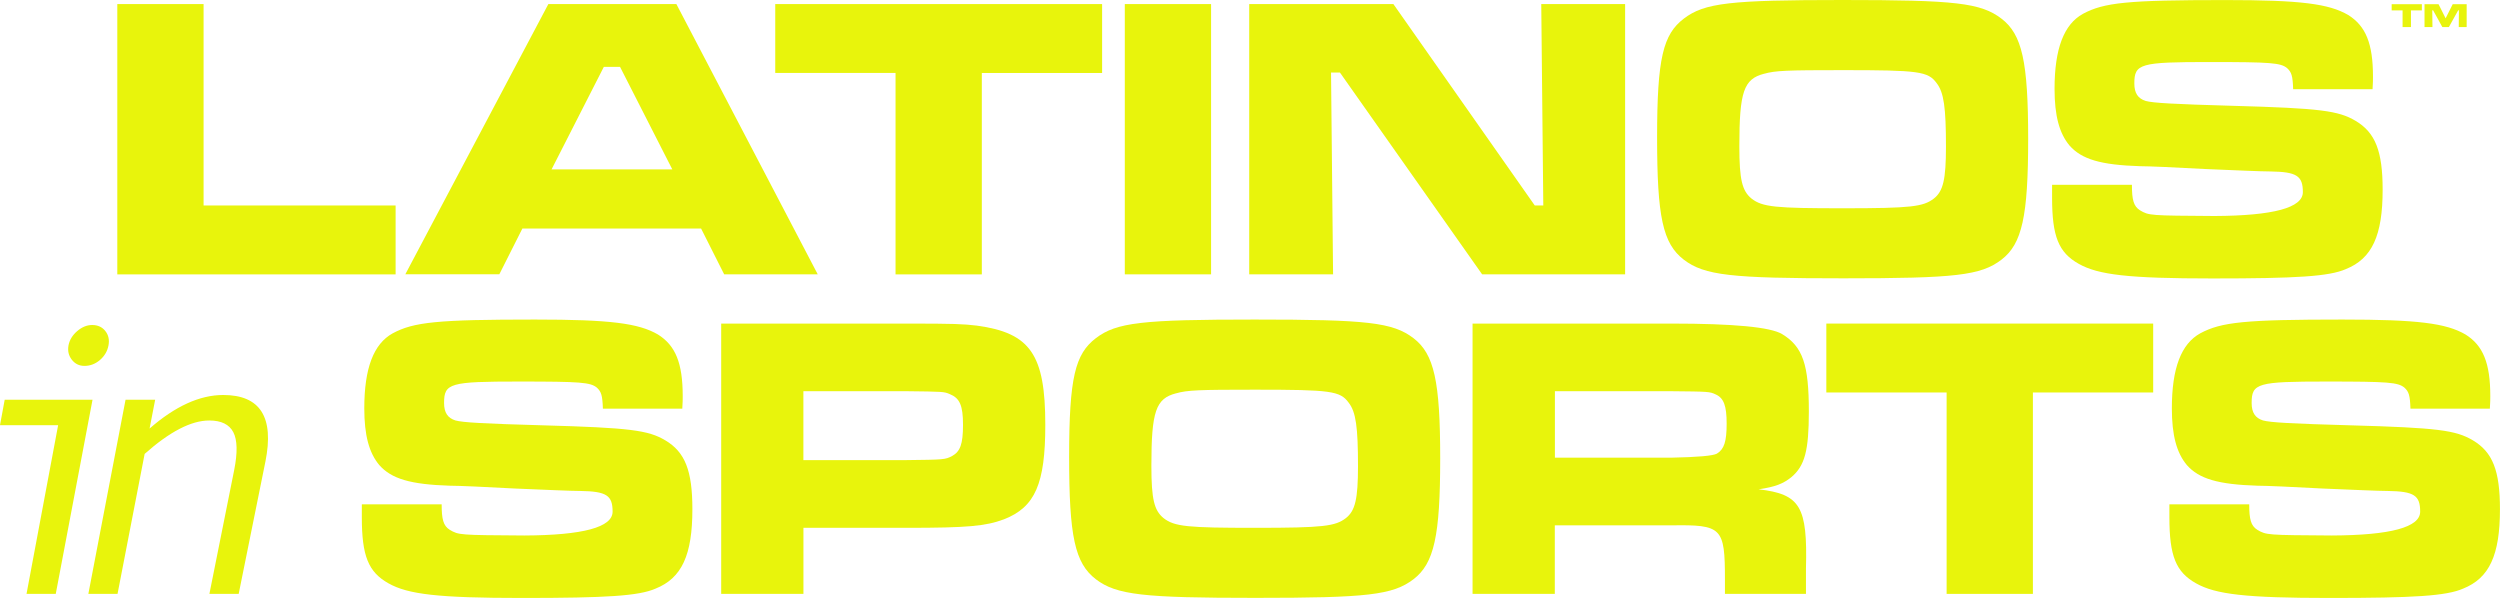
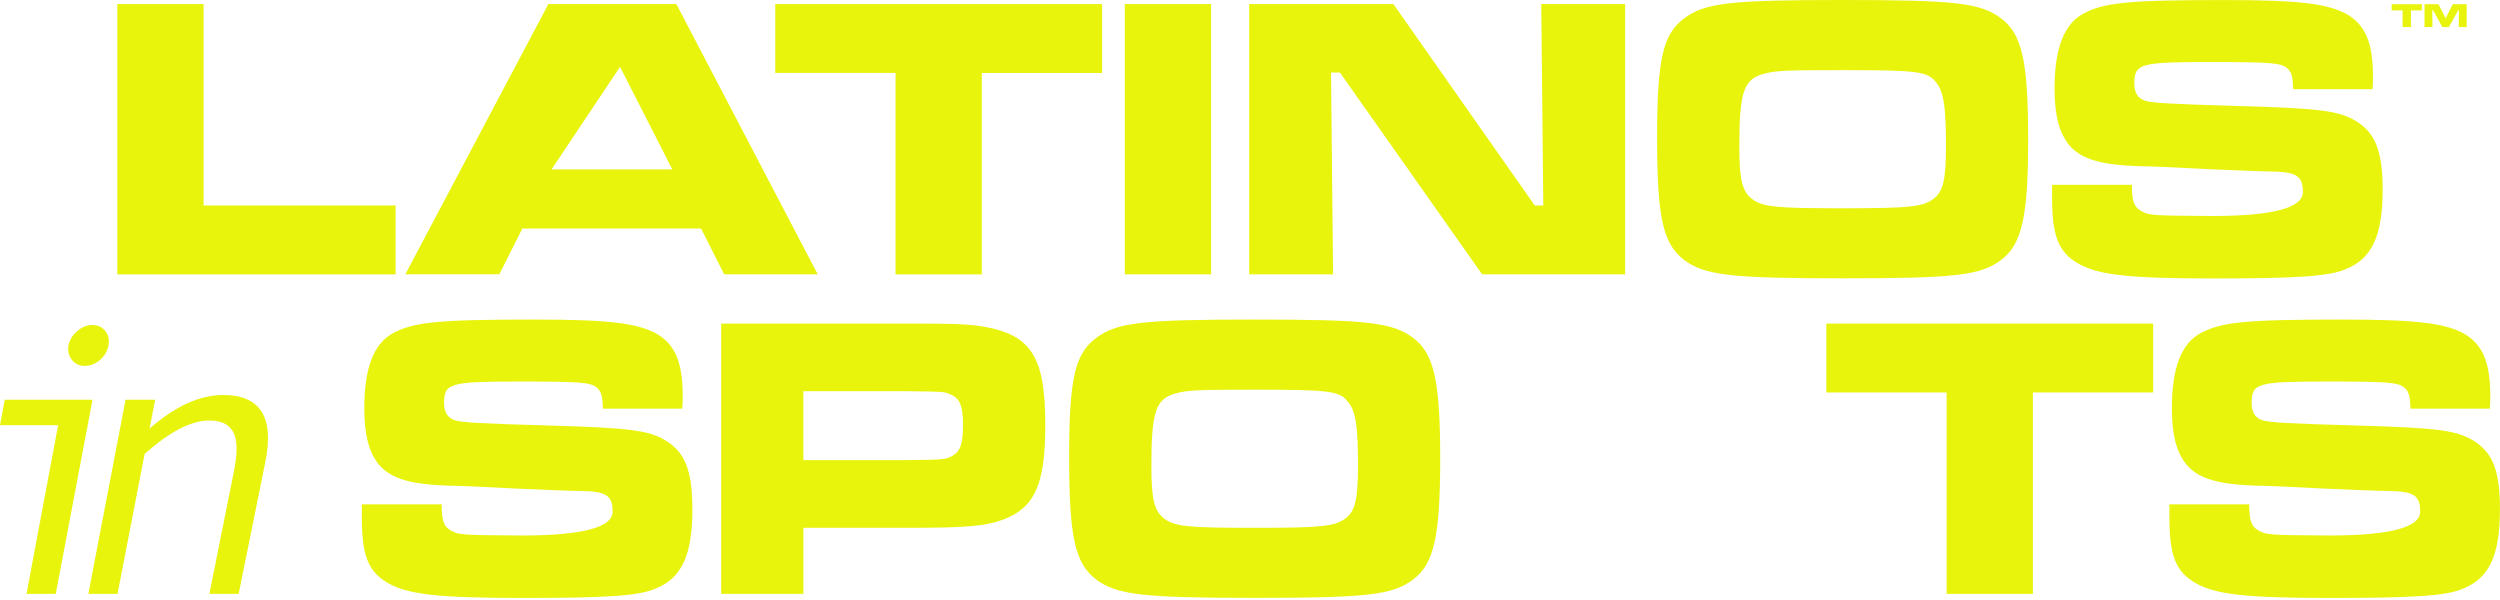
<svg xmlns="http://www.w3.org/2000/svg" width="1200" height="288" viewBox="0 0 1200 288" fill="none">
  <path d="M97.72 1.956V98.631H189.891V131.706H56.308V1.956H97.72Z" fill="#E8F40C" />
-   <path d="M336.506 109.686H250.748L239.673 131.66H194.553L263.21 1.956H324.657L392.518 131.683H347.604L336.528 109.709L336.506 109.686ZM297.618 32.096H289.84L264.756 81.298H322.702L297.618 32.096Z" fill="#E8F40C" />
+   <path d="M336.506 109.686H250.748L239.673 131.66H194.553L263.21 1.956H324.657L392.518 131.683H347.604L336.528 109.709L336.506 109.686ZM297.618 32.096L264.756 81.298H322.702L297.618 32.096Z" fill="#E8F40C" />
  <path d="M529.012 1.956V35.031H471.272V131.706H429.86V35.008H372.119V1.956H529.035H529.012Z" fill="#E8F40C" />
  <path d="M581.318 1.956V131.683H539.906V1.956H581.318Z" fill="#E8F40C" />
  <path d="M668.827 1.956L736.688 98.631H740.781L739.803 1.956H780.056V131.683H711.422L643.175 34.826H638.899L639.877 131.683H599.625V1.956H668.85H668.827Z" fill="#E8F40C" />
  <path d="M960.691 8.94C970.607 16.514 973.518 29.549 973.518 66.695C973.518 103.84 970.607 117.079 960.691 124.654C950.776 132.229 938.518 133.594 884.848 133.594C831.179 133.594 818.148 132.229 808.232 124.654C798.112 116.875 795.406 104.045 795.406 65.921C795.406 27.797 798.317 16.514 808.232 8.94C818.148 1.365 830.405 0 884.462 0C938.518 0 950.776 1.365 960.691 8.94ZM846.756 35.395C837.023 37.919 834.885 43.947 834.885 70.22C834.885 86.371 836.25 91.625 840.73 95.31C845.983 99.405 852.192 99.973 884.871 99.973C917.551 99.973 923.168 99.2 928.239 95.31C932.719 91.807 934.061 86.166 934.061 70.425C934.061 51.75 933.083 44.357 929.581 39.898C925.488 34.257 921.03 33.666 884.462 33.666C857.627 33.666 852.192 33.87 846.734 35.417L846.756 35.395Z" fill="#E8F40C" />
  <path d="M1023.32 88.691C1023.32 95.879 1024.09 98.995 1027.21 100.952C1031.49 103.476 1031.87 103.476 1062.98 103.681C1091.24 103.545 1105.37 99.723 1105.37 92.217C1105.37 84.437 1102.46 82.481 1089.82 82.299C1085.34 82.299 1072.51 81.707 1058.71 81.139C1044.31 80.365 1031.49 79.774 1027.21 79.774C1008.36 79.183 999.215 76.476 993.371 69.856C988.504 64.01 986.185 55.662 986.185 42.628C986.185 23.384 990.665 11.692 999.807 6.642C1009.93 1.206 1021.21 0.023 1068.05 0.023C1104.21 0.023 1117.84 1.774 1127.16 7.211C1135.53 12.465 1139.03 20.836 1139.03 36.782C1139.03 37.555 1139.03 40.285 1138.83 42.81H1100.71C1100.51 36.395 1099.94 34.644 1097.8 32.688C1094.68 30.163 1090.23 29.776 1060.46 29.776C1027.21 29.776 1024.48 30.549 1024.48 40.08C1024.48 44.743 1026.23 47.268 1029.92 48.451C1033.42 49.429 1043.54 49.998 1071.92 50.794C1113.72 51.954 1122.47 53.137 1130.64 57.982C1140.17 63.624 1143.67 72.563 1143.67 91.057C1143.67 113.03 1138.62 124.131 1125.98 129.181C1117.99 132.684 1102.44 133.662 1062 133.662C1021.57 133.662 1007.17 131.91 997.828 126.656C988.095 121.219 985.002 113.44 985.002 94.946V88.714H1023.3L1023.32 88.691Z" fill="#E8F40C" />
  <path d="M26.744 285.044H12.735L27.904 204.087H0L2.251 191.872H44.414L26.767 285.044H26.744ZM44.232 156C46.916 156 49.031 156.955 50.554 158.888C52.078 160.799 52.578 163.119 52.078 165.781C51.555 168.579 50.168 170.922 47.962 172.81C45.756 174.698 43.277 175.63 40.548 175.63C38.047 175.63 36.023 174.652 34.476 172.673C32.93 170.694 32.407 168.397 32.884 165.781C33.385 163.165 34.772 160.89 37.046 158.934C39.343 156.978 41.731 156 44.232 156Z" fill="#E8F40C" />
  <path d="M114.526 285.044H100.517L112.411 225.606C114.071 217.28 113.935 211.229 112.002 207.476C110.046 203.723 106.203 201.835 100.449 201.835C91.785 201.835 81.437 207.203 69.43 217.872L56.422 285.044H42.413L60.265 191.872H74.478L71.795 205.702C84.075 194.988 95.855 189.597 107.158 189.597C124.942 189.597 131.673 200.288 127.398 221.557L114.572 285.044H114.526Z" fill="#E8F40C" />
  <path d="M211.996 242.052C211.996 249.24 212.769 252.356 215.885 254.312C220.16 256.837 220.547 256.837 251.657 257.042C279.917 256.906 294.047 253.084 294.047 245.578C294.047 237.798 291.137 235.842 278.492 235.66C274.012 235.66 261.186 235.068 247.382 234.5C232.987 233.726 220.16 233.135 215.885 233.135C197.032 232.543 187.89 229.837 182.046 223.217C177.179 217.371 174.859 209.023 174.859 195.989C174.859 176.745 179.339 165.053 188.481 160.003C198.601 154.566 209.881 153.384 256.729 153.384C292.888 153.384 306.51 155.135 315.834 160.572C324.203 165.826 327.705 174.197 327.705 190.143C327.705 190.916 327.705 193.646 327.5 196.171H289.385C289.181 189.756 288.612 188.005 286.475 186.048C283.359 183.523 278.902 183.137 249.133 183.137C215.885 183.137 213.156 183.91 213.156 193.441C213.156 198.104 214.907 200.629 218.591 201.812C222.093 202.79 232.213 203.359 260.595 204.155C302.394 205.315 311.149 206.498 319.313 211.343C328.842 216.984 332.344 225.924 332.344 244.417C332.344 266.391 327.296 277.492 314.651 282.542C306.669 286.045 291.114 287.023 250.679 287.023C210.245 287.023 195.85 285.271 186.503 280.017C176.77 274.58 173.677 266.801 173.677 248.307V242.074H211.973L211.996 242.052Z" fill="#E8F40C" />
  <path d="M346.171 155.317H435.045C458.377 155.317 462.266 155.522 468.884 156.295C494.559 159.798 501.745 170.103 501.745 203.95C501.745 232.157 496.879 243.439 481.915 249.263C473.159 252.561 464.222 253.357 435.431 253.357H385.65V285.066H346.171V155.34V155.317ZM435.022 220.851C452.919 220.647 453.693 220.647 456.99 218.895C460.879 216.757 462.243 213.254 462.243 203.928C462.243 194.601 460.697 191.098 455.83 189.142C453.101 187.982 452.715 187.982 435.022 187.777H385.627V220.851H435.022Z" fill="#E8F40C" />
  <path d="M678.469 162.323C688.385 169.898 691.296 182.932 691.296 220.078C691.296 257.224 688.385 270.463 678.469 278.038C668.554 285.612 656.297 286.977 602.627 286.977C548.957 286.977 535.926 285.612 526.011 278.038C515.891 270.258 513.184 257.429 513.184 219.305C513.184 181.181 516.095 169.898 526.011 162.323C535.926 154.748 548.184 153.384 602.24 153.384C656.297 153.384 668.554 154.748 678.469 162.323ZM564.535 188.778C554.801 191.303 552.664 197.331 552.664 223.604C552.664 239.754 554.028 245.009 558.508 248.694C563.761 252.788 569.97 253.357 602.649 253.357C635.329 253.357 640.946 252.584 646.017 248.694C650.497 245.191 651.839 239.55 651.839 223.809C651.839 205.133 650.861 197.74 647.359 193.282C643.266 187.641 638.808 187.049 602.24 187.049C575.405 187.049 569.97 187.254 564.512 188.801L564.535 188.778Z" fill="#E8F40C" />
-   <path d="M706.874 155.317H802.342C832.164 155.317 849.857 157 855.421 160.367C865.336 166.395 868.247 174.948 868.247 197.513C868.247 216.37 866.291 223.581 859.878 229.018C855.99 232.134 852.305 233.681 844.118 234.864C864.154 237.207 867.656 243.03 866.86 272.988V285.044H827.972V278.242C827.972 253.152 826.608 251.788 802.115 252.174H746.307V285.044H706.828V155.317H706.874ZM801.956 219.691C814.918 219.434 822.309 218.781 824.129 217.735C827.631 215.597 828.791 211.889 828.791 203.336C828.791 194.783 827.426 191.076 823.537 189.324C820.627 187.959 820.24 187.959 801.956 187.777H746.353V219.669H801.956V219.691Z" fill="#E8F40C" />
  <path d="M1033.53 155.317V188.391H975.792V285.066H934.379V188.391H876.639V155.317H1033.56H1033.53Z" fill="#E8F40C" />
  <path d="M1079.63 242.052C1079.63 249.24 1080.4 252.356 1083.52 254.312C1087.79 256.837 1088.18 256.837 1119.29 257.042C1147.55 256.906 1161.68 253.084 1161.68 245.578C1161.68 237.798 1158.77 235.842 1146.13 235.66C1141.65 235.66 1128.82 235.068 1115.02 234.5C1100.62 233.726 1087.79 233.135 1083.52 233.135C1064.67 232.543 1055.52 229.837 1049.68 223.217C1044.81 217.371 1042.49 209.023 1042.49 195.989C1042.49 176.745 1046.97 165.053 1056.11 160.003C1066.23 154.566 1077.51 153.384 1124.36 153.384C1160.52 153.384 1174.14 155.135 1183.47 160.572C1191.84 165.826 1195.34 174.197 1195.34 190.143C1195.34 190.916 1195.34 193.646 1195.13 196.171H1157.02C1156.81 189.756 1156.25 188.005 1154.11 186.048C1150.99 183.523 1146.53 183.137 1116.77 183.137C1083.52 183.137 1080.79 183.91 1080.79 193.441C1080.79 198.104 1082.54 200.629 1086.22 201.812C1089.73 202.79 1099.85 203.359 1128.23 204.155C1170.03 205.315 1178.78 206.498 1186.95 211.343C1196.48 216.984 1199.98 225.924 1199.98 244.417C1199.98 266.391 1194.93 277.492 1182.28 282.542C1174.3 286.045 1158.75 287.023 1118.31 287.023C1077.88 287.023 1063.48 285.271 1054.14 280.017C1044.4 274.58 1041.31 266.801 1041.31 248.307V242.074H1079.61L1079.63 242.052Z" fill="#E8F40C" />
  <path d="M1162.49 2V4.99H1157.26V13H1153.24V4.99H1148V2H1162.49ZM1170.49 2L1173.9 8.792L1177.31 2H1184V13H1180.2L1180.28 4.969H1179.92L1175.46 13H1172.33L1167.9 4.969H1167.49L1167.58 13H1163.77V2H1170.49Z" fill="#E8F40C" />
</svg>